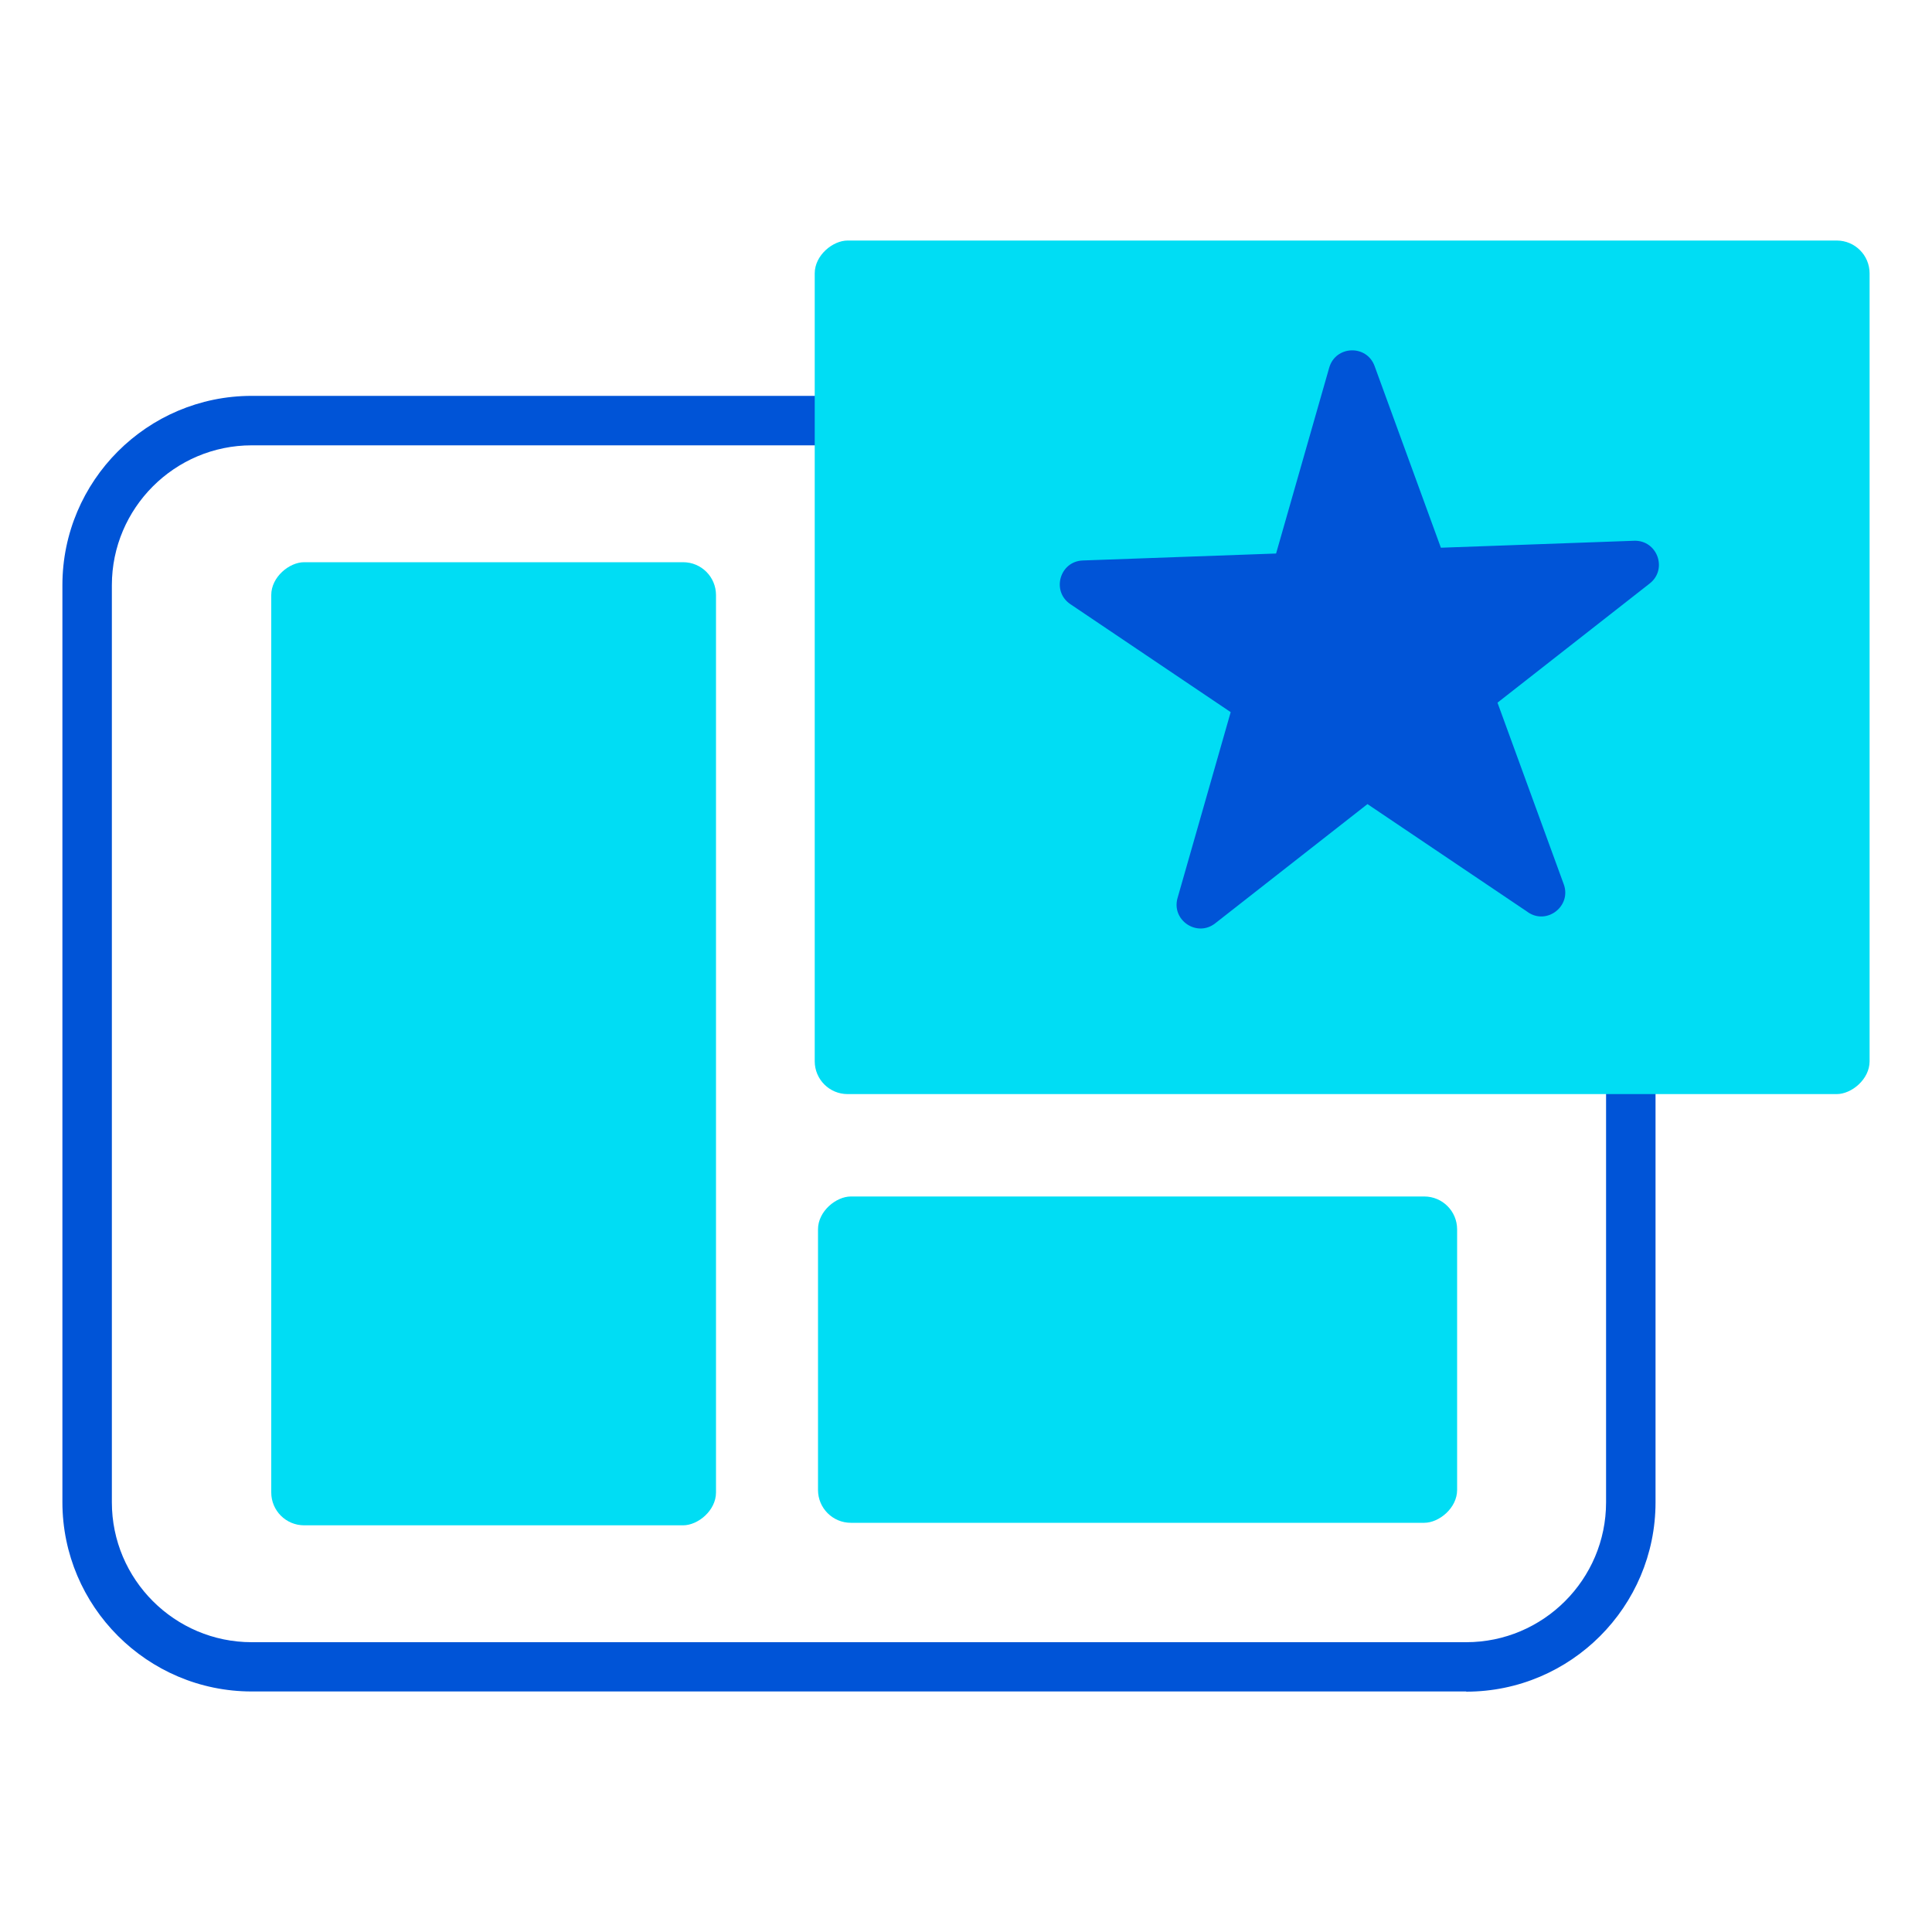
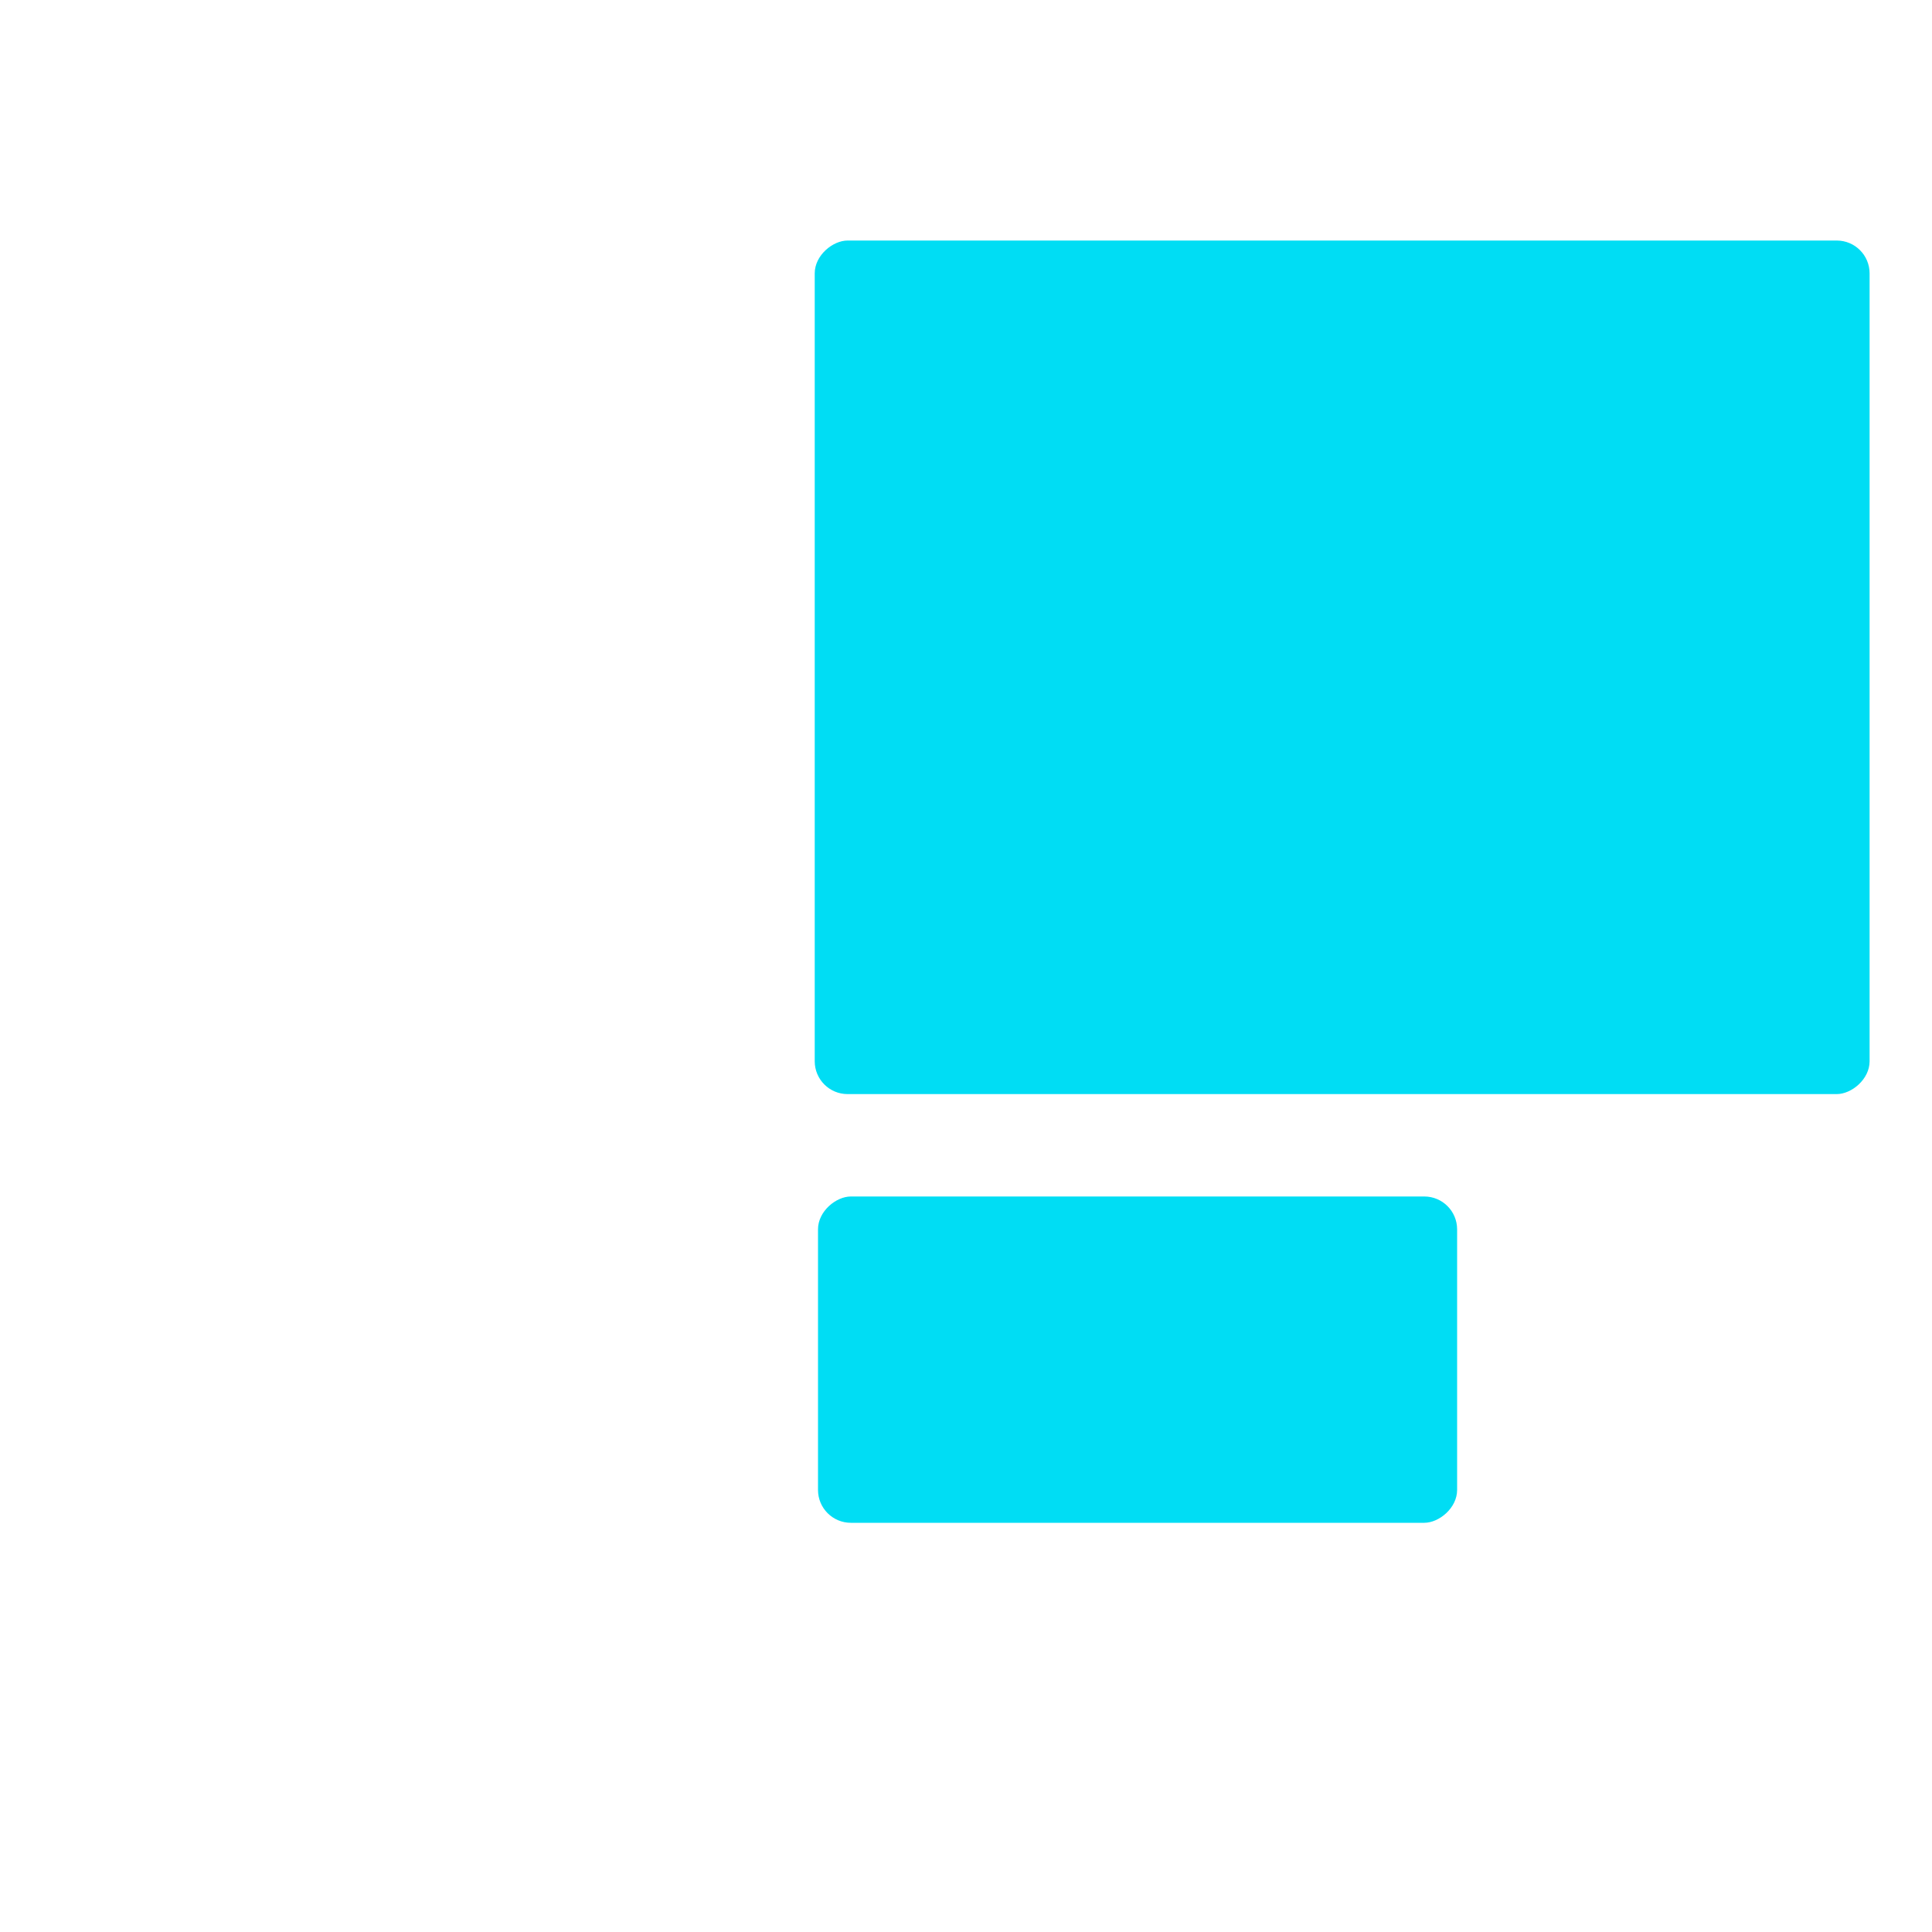
<svg xmlns="http://www.w3.org/2000/svg" id="Layer_1" data-name="Layer 1" viewBox="0 0 100 100">
  <defs>
    <style>
      .cls-1 {
        fill: #00ddf4;
      }

      .cls-2 {
        fill: #0054d7;
      }
    </style>
  </defs>
-   <path class="cls-2" d="M75.89,87.55H13.03c-5.4,0-9.8-4.4-9.8-9.8V30.29c0-5.4,4.39-9.8,9.8-9.8h62.86c5.4,0,9.8,4.4,9.8,9.8v47.47c0,5.4-4.39,9.8-9.8,9.8ZM13.03,23.05c-3.99,0-7.24,3.25-7.24,7.24v47.47c0,3.99,3.25,7.24,7.24,7.24h62.86c3.99,0,7.24-3.25,7.24-7.24V30.29c0-3.99-3.25-7.24-7.24-7.24H13.03Z" />
-   <rect class="cls-1" x=".63" y="42.51" width="49.85" height="23.02" rx="1.7" ry="1.7" transform="translate(79.57 28.47) rotate(90)" />
  <rect class="cls-1" x="50.44" y="53.84" width="16.89" height="33.08" rx="1.7" ry="1.7" transform="translate(129.26 11.49) rotate(90)" />
  <rect class="cls-1" x="47.38" y="7.24" width="44.18" height="54.6" rx="1.7" ry="1.7" transform="translate(104.01 -34.93) rotate(90)" />
-   <path class="cls-2" d="M79.08,47.21l-8.3-5.59-7.88,6.17c-.94.74-2.28-.16-1.95-1.31l2.75-9.62-8.3-5.59c-.99-.67-.55-2.22.65-2.26l10-.36,2.75-9.62c.33-1.15,1.94-1.21,2.35-.08l3.43,9.4,10-.36c1.2-.04,1.75,1.47.81,2.21l-7.88,6.17,3.43,9.4c.41,1.12-.86,2.12-1.85,1.45Z" />
</svg>